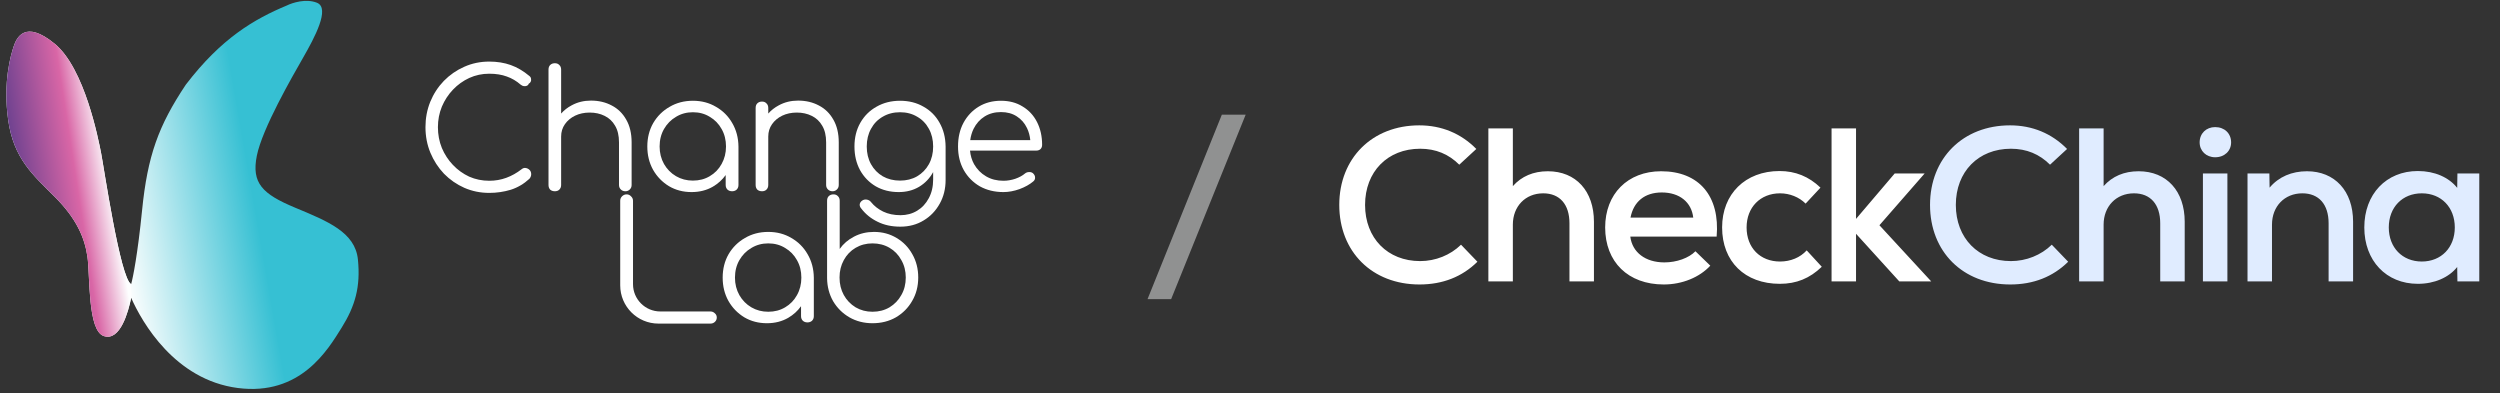
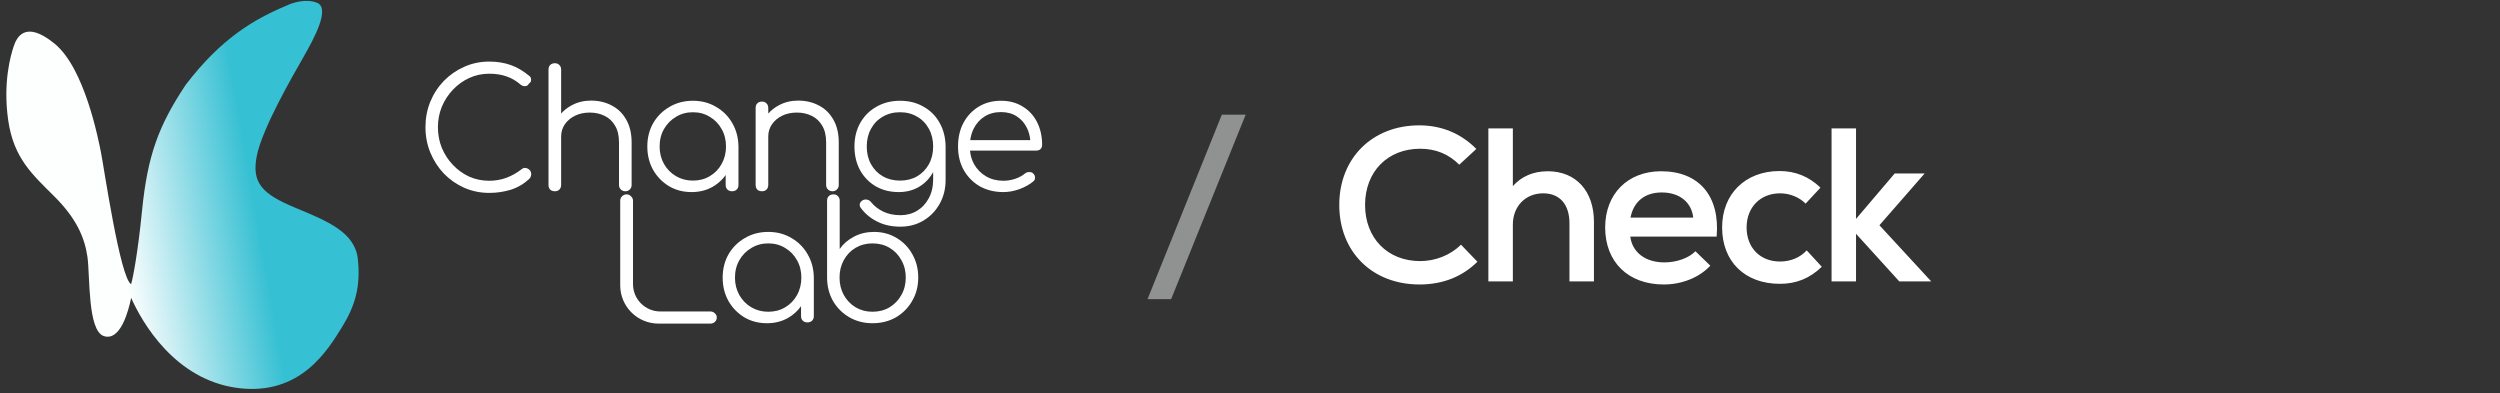
<svg xmlns="http://www.w3.org/2000/svg" width="305" height="48" viewBox="0 0 305 48" fill="none">
  <rect x="0" y="0" width="305" height="48" fill="#333333" stroke="none" />
  <path d="M140 36.493H142.88L151.973 13.986H149.067L140 36.493Z" fill="#EFF0F0" fill-opacity="0.5" />
  <path d="M173.178 34.706C176.004 34.706 178.378 33.773 180.244 31.933L178.244 29.853C176.938 31.133 175.124 31.853 173.258 31.853C169.284 31.853 166.538 29.053 166.538 25C166.538 20.946 169.284 18.146 173.258 18.146C175.178 18.146 176.751 18.813 178.031 20.093L180.111 18.173C178.244 16.28 175.871 15.293 173.151 15.293C167.418 15.293 163.391 19.293 163.391 25C163.391 30.706 167.391 34.706 173.178 34.706ZM188.834 20.893C187.074 20.893 185.634 21.506 184.568 22.706V15.666H181.581V34.333H184.568V27.4C184.568 25.186 186.088 23.586 188.274 23.586C190.274 23.586 191.474 24.92 191.474 27.24V34.333H194.461V27.053C194.461 23.32 192.274 20.893 188.834 20.893ZM202.656 20.893C198.576 20.893 195.83 23.666 195.83 27.746C195.83 31.96 198.63 34.706 202.976 34.706C205.243 34.706 207.35 33.826 208.656 32.413L206.843 30.653C206.043 31.48 204.55 32.013 203.056 32.013C200.736 32.013 199.136 30.786 198.896 28.866H209.43C209.856 23.933 207.296 20.893 202.656 20.893ZM202.736 23.48C204.923 23.48 206.363 24.68 206.576 26.546H198.923C199.296 24.6 200.656 23.48 202.736 23.48ZM217.138 34.626C219.165 34.626 220.792 33.96 222.258 32.546L220.418 30.546C219.618 31.426 218.445 31.906 217.165 31.906C214.738 31.906 213.085 30.226 213.085 27.746C213.085 25.293 214.765 23.586 217.165 23.586C218.338 23.586 219.485 24.04 220.285 24.84L222.098 22.893C220.685 21.533 219.032 20.866 217.112 20.866C212.925 20.866 210.098 23.666 210.098 27.746C210.098 31.906 212.872 34.626 217.138 34.626ZM235.61 34.333L229.29 27.48L234.81 21.16H231.156L226.436 26.706V15.666H223.45V34.333H226.436V28.52L231.716 34.333H235.61Z" fill="white" />
-   <path d="M245.251 34.706C248.077 34.706 250.451 33.773 252.317 31.933L250.317 29.853C249.011 31.133 247.197 31.853 245.331 31.853C241.357 31.853 238.611 29.053 238.611 25C238.611 20.946 241.357 18.146 245.331 18.146C247.251 18.146 248.824 18.813 250.104 20.093L252.184 18.173C250.317 16.28 247.944 15.293 245.224 15.293C239.491 15.293 235.464 19.293 235.464 25C235.464 30.706 239.464 34.706 245.251 34.706ZM260.907 20.893C259.147 20.893 257.707 21.506 256.641 22.706V15.666H253.654V34.333H256.641V27.4C256.641 25.186 258.161 23.586 260.347 23.586C262.347 23.586 263.547 24.92 263.547 27.24V34.333H266.534V27.053C266.534 23.32 264.347 20.893 260.907 20.893ZM270.249 19.186C271.396 19.186 272.196 18.413 272.196 17.373C272.196 16.28 271.396 15.506 270.249 15.506C269.156 15.506 268.356 16.28 268.356 17.373C268.356 18.413 269.156 19.186 270.249 19.186ZM268.756 34.333H271.743V21.16H268.756V34.333ZM281.45 20.893C279.61 20.893 278.01 21.56 276.89 22.893L276.863 21.16H274.197V34.333H277.183V27.4C277.183 25.186 278.703 23.586 280.89 23.586C282.89 23.586 284.09 24.92 284.09 27.24V34.333H287.077V27.053C287.077 23.293 284.837 20.893 281.45 20.893ZM299.805 21.16L299.779 22.92C298.765 21.64 297.032 20.866 294.979 20.866C291.112 20.866 288.445 23.693 288.445 27.746C288.445 31.8 291.112 34.626 294.979 34.626C297.005 34.626 298.765 33.853 299.779 32.573L299.805 34.333H302.472V21.16H299.805ZM295.459 31.906C293.085 31.906 291.432 30.2 291.432 27.746C291.432 25.293 293.085 23.586 295.459 23.586C297.832 23.586 299.485 25.293 299.485 27.746C299.485 30.2 297.832 31.906 295.459 31.906Z" fill="#E0ECFF" />
  <path d="M56.647 22.913C57.593 23.326 58.606 23.533 59.687 23.533C60.593 23.533 61.467 23.406 62.306 23.153C63.147 22.886 63.907 22.439 64.587 21.813C64.666 21.719 64.72 21.633 64.746 21.553C64.787 21.459 64.806 21.359 64.806 21.253C64.806 21.039 64.74 20.866 64.606 20.733C64.473 20.599 64.313 20.519 64.126 20.493C63.953 20.466 63.786 20.519 63.627 20.653C63.04 21.106 62.42 21.453 61.767 21.693C61.113 21.933 60.42 22.053 59.687 22.053C58.82 22.053 58.007 21.886 57.246 21.553C56.5 21.206 55.84 20.733 55.267 20.133C54.693 19.533 54.24 18.839 53.907 18.053C53.587 17.266 53.426 16.419 53.426 15.513C53.426 14.633 53.587 13.799 53.907 13.013C54.24 12.226 54.693 11.533 55.267 10.933C55.84 10.333 56.5 9.859 57.246 9.513C58.007 9.166 58.82 8.993 59.687 8.993C60.5 8.993 61.213 9.106 61.827 9.333C62.44 9.546 63.007 9.879 63.526 10.333C63.66 10.439 63.793 10.499 63.926 10.513C64.073 10.526 64.2 10.506 64.306 10.453C64.413 10.399 64.48 10.319 64.507 10.213C64.613 10.159 64.693 10.079 64.746 9.973C64.8 9.853 64.813 9.733 64.787 9.613C64.773 9.479 64.707 9.366 64.587 9.273C63.853 8.659 63.093 8.213 62.306 7.933C61.52 7.653 60.647 7.513 59.687 7.513C58.593 7.513 57.573 7.726 56.627 8.153C55.693 8.566 54.867 9.139 54.147 9.873C53.44 10.606 52.886 11.459 52.486 12.433C52.1 13.393 51.907 14.419 51.907 15.513C51.907 16.619 52.106 17.659 52.507 18.633C52.907 19.593 53.46 20.446 54.166 21.193C54.886 21.926 55.713 22.499 56.647 22.913Z" fill="white" />
  <path d="M68.458 22.573C68.458 22.799 68.385 22.986 68.238 23.133C68.105 23.266 67.925 23.333 67.698 23.333C67.458 23.333 67.265 23.266 67.118 23.133C66.985 22.986 66.918 22.799 66.918 22.573V8.493C66.918 8.253 66.985 8.066 67.118 7.933C67.265 7.786 67.458 7.713 67.698 7.713C67.925 7.713 68.105 7.786 68.238 7.933C68.385 8.066 68.458 8.253 68.458 8.493V13.854C68.816 13.448 69.243 13.114 69.738 12.853C70.445 12.466 71.231 12.273 72.098 12.273C73.045 12.273 73.891 12.473 74.638 12.873C75.385 13.259 75.971 13.833 76.398 14.593C76.838 15.353 77.058 16.279 77.058 17.373V22.573C77.058 22.786 76.985 22.966 76.838 23.113C76.691 23.259 76.511 23.333 76.298 23.333C76.071 23.333 75.885 23.259 75.738 23.113C75.591 22.966 75.518 22.786 75.518 22.573V17.373C75.518 16.546 75.358 15.866 75.038 15.333C74.731 14.799 74.305 14.399 73.758 14.133C73.225 13.866 72.618 13.733 71.938 13.733C71.285 13.733 70.691 13.859 70.158 14.113C69.638 14.366 69.225 14.713 68.918 15.153C68.611 15.593 68.458 16.093 68.458 16.653V22.573Z" fill="white" />
  <path fill-rule="evenodd" clip-rule="evenodd" d="M81.613 22.713C82.427 23.193 83.347 23.433 84.373 23.433C85.347 23.433 86.213 23.213 86.973 22.773C87.604 22.403 88.124 21.931 88.533 21.357V22.573C88.533 22.799 88.606 22.986 88.753 23.133C88.9 23.266 89.087 23.333 89.313 23.333C89.54 23.333 89.727 23.266 89.873 23.133C90.02 22.986 90.093 22.799 90.093 22.573V17.873C90.08 16.806 89.826 15.853 89.333 15.013C88.853 14.173 88.193 13.513 87.353 13.033C86.526 12.539 85.587 12.293 84.533 12.293C83.48 12.293 82.533 12.539 81.693 13.033C80.853 13.513 80.186 14.173 79.693 15.013C79.213 15.853 78.973 16.806 78.973 17.873C78.973 18.926 79.207 19.873 79.673 20.713C80.153 21.553 80.8 22.219 81.613 22.713ZM86.593 21.493C85.993 21.853 85.306 22.033 84.533 22.033C83.773 22.033 83.087 21.853 82.473 21.493C81.86 21.133 81.373 20.639 81.013 20.013C80.653 19.373 80.473 18.659 80.473 17.873C80.473 17.073 80.653 16.359 81.013 15.733C81.373 15.106 81.86 14.613 82.473 14.253C83.087 13.879 83.773 13.693 84.533 13.693C85.306 13.693 85.993 13.879 86.593 14.253C87.207 14.613 87.686 15.106 88.033 15.733C88.393 16.359 88.573 17.073 88.573 17.873C88.573 18.659 88.393 19.373 88.033 20.013C87.686 20.639 87.207 21.133 86.593 21.493Z" fill="white" />
  <path d="M101.008 23.113C101.155 23.259 101.342 23.333 101.568 23.333C101.782 23.333 101.962 23.259 102.108 23.113C102.255 22.966 102.328 22.786 102.328 22.573V17.373C102.328 16.279 102.108 15.353 101.668 14.593C101.242 13.833 100.655 13.259 99.908 12.873C99.162 12.473 98.315 12.273 97.368 12.273C96.502 12.273 95.715 12.466 95.008 12.853C94.513 13.114 94.086 13.448 93.728 13.854V13.173C93.728 12.933 93.655 12.746 93.508 12.613C93.375 12.466 93.195 12.393 92.968 12.393C92.728 12.393 92.535 12.466 92.388 12.613C92.255 12.746 92.188 12.933 92.188 13.173V22.573C92.188 22.799 92.255 22.986 92.388 23.133C92.535 23.266 92.728 23.333 92.968 23.333C93.195 23.333 93.375 23.266 93.508 23.133C93.655 22.986 93.728 22.799 93.728 22.573V16.653C93.728 16.093 93.882 15.593 94.188 15.153C94.495 14.713 94.908 14.366 95.428 14.113C95.962 13.859 96.555 13.733 97.208 13.733C97.888 13.733 98.495 13.866 99.028 14.133C99.575 14.399 100.002 14.799 100.308 15.333C100.628 15.866 100.788 16.546 100.788 17.373V22.573C100.788 22.786 100.862 22.966 101.008 23.113Z" fill="white" />
  <path fill-rule="evenodd" clip-rule="evenodd" d="M106.844 22.733C107.657 23.199 108.59 23.433 109.644 23.433C110.577 23.433 111.404 23.219 112.124 22.793C112.857 22.353 113.43 21.753 113.844 20.993V21.893C113.844 22.773 113.664 23.539 113.304 24.193C112.957 24.846 112.484 25.353 111.884 25.713C111.284 26.073 110.61 26.253 109.864 26.253C109.064 26.253 108.357 26.106 107.744 25.813C107.144 25.519 106.65 25.133 106.264 24.653C106.144 24.493 105.977 24.393 105.764 24.353C105.55 24.313 105.357 24.353 105.184 24.473C105.01 24.593 104.91 24.746 104.884 24.933C104.87 25.119 104.937 25.293 105.084 25.453C105.604 26.133 106.264 26.666 107.064 27.053C107.864 27.453 108.79 27.653 109.844 27.653C110.91 27.653 111.857 27.399 112.684 26.893C113.51 26.399 114.164 25.719 114.644 24.853C115.124 23.999 115.364 23.033 115.364 21.953V17.873C115.35 16.779 115.104 15.813 114.624 14.973C114.157 14.133 113.504 13.479 112.664 13.013C111.837 12.533 110.884 12.293 109.804 12.293C108.737 12.293 107.784 12.533 106.944 13.013C106.104 13.479 105.444 14.133 104.964 14.973C104.484 15.813 104.244 16.779 104.244 17.873C104.244 18.953 104.47 19.913 104.924 20.753C105.39 21.593 106.03 22.253 106.844 22.733ZM111.884 21.513C111.284 21.859 110.59 22.033 109.804 22.033C109.017 22.033 108.317 21.859 107.704 21.513C107.09 21.153 106.61 20.659 106.264 20.033C105.917 19.406 105.744 18.686 105.744 17.873C105.744 17.059 105.917 16.339 106.264 15.713C106.61 15.073 107.09 14.579 107.704 14.233C108.317 13.873 109.017 13.693 109.804 13.693C110.59 13.693 111.284 13.873 111.884 14.233C112.497 14.579 112.977 15.073 113.324 15.713C113.67 16.339 113.844 17.059 113.844 17.873C113.844 18.686 113.67 19.406 113.324 20.033C112.977 20.659 112.497 21.153 111.884 21.513Z" fill="white" />
  <path fill-rule="evenodd" clip-rule="evenodd" d="M119.539 22.733C120.379 23.199 121.339 23.433 122.419 23.433C123.045 23.433 123.699 23.313 124.379 23.073C125.059 22.819 125.619 22.506 126.059 22.133C126.219 21.999 126.292 21.839 126.279 21.653C126.279 21.466 126.192 21.293 126.019 21.133C125.885 21.026 125.725 20.979 125.539 20.993C125.352 20.993 125.185 21.053 125.039 21.173C124.745 21.426 124.352 21.639 123.859 21.813C123.379 21.973 122.899 22.053 122.419 22.053C121.619 22.053 120.912 21.873 120.299 21.513C119.685 21.153 119.199 20.659 118.839 20.033C118.565 19.538 118.399 18.984 118.342 18.373H126.419C126.632 18.373 126.805 18.313 126.939 18.193C127.072 18.059 127.139 17.886 127.139 17.673C127.139 16.633 126.932 15.706 126.519 14.893C126.105 14.079 125.519 13.446 124.759 12.993C124.012 12.526 123.132 12.293 122.119 12.293C121.092 12.293 120.185 12.533 119.399 13.013C118.612 13.493 117.992 14.153 117.539 14.993C117.099 15.819 116.879 16.779 116.879 17.873C116.879 18.953 117.112 19.913 117.579 20.753C118.059 21.593 118.712 22.253 119.539 22.733ZM118.369 17.093C118.438 16.591 118.574 16.131 118.779 15.713C119.099 15.073 119.545 14.573 120.119 14.213C120.692 13.853 121.359 13.673 122.119 13.673C122.865 13.673 123.505 13.846 124.039 14.193C124.585 14.539 125.005 15.019 125.299 15.633C125.511 16.077 125.643 16.564 125.695 17.093H118.369Z" fill="white" />
  <path fill-rule="evenodd" clip-rule="evenodd" d="M106.444 39.433C105.404 39.433 104.464 39.193 103.624 38.713C102.798 38.233 102.138 37.579 101.644 36.753C101.164 35.913 100.918 34.973 100.904 33.933V24.493C100.904 24.253 100.971 24.066 101.104 23.933C101.251 23.786 101.444 23.713 101.684 23.713C101.911 23.713 102.091 23.786 102.224 23.933C102.371 24.066 102.444 24.253 102.444 24.493V30.373C102.884 29.746 103.464 29.246 104.184 28.873C104.918 28.486 105.731 28.293 106.624 28.293C107.651 28.293 108.571 28.539 109.384 29.033C110.198 29.513 110.838 30.173 111.304 31.013C111.784 31.853 112.024 32.799 112.024 33.853C112.024 34.919 111.778 35.873 111.284 36.713C110.804 37.553 110.144 38.219 109.304 38.713C108.464 39.193 107.511 39.433 106.444 39.433ZM106.444 38.033C107.218 38.033 107.911 37.853 108.524 37.493C109.138 37.119 109.618 36.619 109.964 35.993C110.324 35.366 110.504 34.653 110.504 33.853C110.504 33.066 110.324 32.359 109.964 31.733C109.618 31.093 109.138 30.593 108.524 30.233C107.911 29.873 107.218 29.693 106.444 29.693C105.684 29.693 104.998 29.873 104.384 30.233C103.771 30.593 103.291 31.093 102.944 31.733C102.598 32.359 102.424 33.066 102.424 33.853C102.424 34.653 102.598 35.366 102.944 35.993C103.291 36.619 103.771 37.119 104.384 37.493C104.998 37.853 105.684 38.033 106.444 38.033Z" fill="white" />
  <path fill-rule="evenodd" clip-rule="evenodd" d="M90.806 38.713C91.62 39.193 92.54 39.433 93.567 39.433C94.54 39.433 95.406 39.213 96.166 38.773C96.797 38.403 97.317 37.931 97.727 37.357V38.573C97.727 38.799 97.8 38.986 97.947 39.133C98.093 39.266 98.28 39.333 98.507 39.333C98.733 39.333 98.92 39.266 99.067 39.133C99.213 38.986 99.287 38.799 99.287 38.573V33.873C99.273 32.806 99.02 31.853 98.526 31.013C98.046 30.173 97.386 29.513 96.546 29.033C95.72 28.539 94.78 28.293 93.727 28.293C92.673 28.293 91.727 28.539 90.886 29.033C90.046 29.513 89.38 30.173 88.886 31.013C88.406 31.853 88.166 32.806 88.166 33.873C88.166 34.926 88.4 35.873 88.867 36.713C89.347 37.553 89.993 38.219 90.806 38.713ZM95.787 37.493C95.186 37.853 94.5 38.033 93.727 38.033C92.966 38.033 92.28 37.853 91.666 37.493C91.053 37.133 90.567 36.639 90.207 36.013C89.847 35.373 89.666 34.659 89.666 33.873C89.666 33.073 89.847 32.359 90.207 31.733C90.567 31.106 91.053 30.613 91.666 30.253C92.28 29.879 92.966 29.693 93.727 29.693C94.5 29.693 95.186 29.879 95.787 30.253C96.4 30.613 96.88 31.106 97.227 31.733C97.587 32.359 97.766 33.073 97.766 33.873C97.766 34.659 97.587 35.373 97.227 36.013C96.88 36.639 96.4 37.133 95.787 37.493Z" fill="white" />
  <path d="M87.207 39.279C87.06 39.413 86.88 39.479 86.666 39.479H80.333C77.756 39.479 75.666 37.39 75.666 34.813V24.493C75.666 24.279 75.74 24.099 75.886 23.953C76.046 23.793 76.233 23.713 76.447 23.713C76.66 23.713 76.84 23.793 76.987 23.953C77.147 24.099 77.227 24.279 77.227 24.493V34.666C77.227 36.507 78.719 37.999 80.56 37.999H86.666C86.88 37.999 87.06 38.073 87.207 38.219C87.367 38.353 87.447 38.526 87.447 38.739C87.447 38.953 87.367 39.133 87.207 39.279Z" fill="white" />
  <path d="M17.333 25.667C16.8 31 16.222 33.889 16 34.667C14.667 34 12.667 20.334 12.333 18.667C12 17 10.333 8.334 6.667 5.334C3 2.334 2 4.667 1.667 5.667C1.333 6.667 0.333 10 1 14.667C1.667 19.334 4 21.334 6.667 24C9.333 26.667 10.333 29 10.667 31.334C11 33.667 10.667 40.334 12.667 41C14.667 41.667 15.667 38 16 36.334C17.333 39.334 21.333 46.334 29 47.334C36.667 48.334 40 42.667 41.667 40C43.333 37.334 44 35 43.667 31.667C43.333 28.334 40 27 36 25.334C32 23.667 30.667 22.334 31.333 19C32 15.667 35.667 9.334 37 7C38.333 4.667 40.333 1 38.667 0.334C37.333 -0.2 35.667 0.334 35 0.667C31 2.334 27 4.667 22.667 10.334C19.333 15.334 18 19 17.333 25.667Z" fill="url(#paint0_linear_1605_5466)" />
-   <path d="M12.667 41.001C14.667 41.667 15.667 38.001 16 36.334V34.667C14.667 34.001 12.667 20.334 12.333 18.667C12 17.001 10.333 8.334 6.667 5.334C3 2.334 2 4.667 1.667 5.667C1.333 6.667 0.333 10.001 1 14.667C1.667 19.334 4 21.334 6.667 24.001C9.333 26.667 10.333 29.001 10.667 31.334C11 33.667 10.667 40.334 12.667 41.001Z" fill="url(#paint1_linear_1605_5466)" />
  <defs>
    <linearGradient id="paint0_linear_1605_5466" x1="15.667" y1="35.667" x2="38.667" y2="31.667" gradientUnits="userSpaceOnUse">
      <stop stop-color="#FDFEFE" />
      <stop offset="0.729" stop-color="#36C0D3" />
    </linearGradient>
    <linearGradient id="paint1_linear_1605_5466" x1="2" y1="25.334" x2="15" y2="23.334" gradientUnits="userSpaceOnUse">
      <stop stop-color="#663F8E" />
      <stop offset="0.586" stop-color="#D966A6" />
      <stop offset="0.907" stop-color="#FDFEFE" />
    </linearGradient>
  </defs>
</svg>